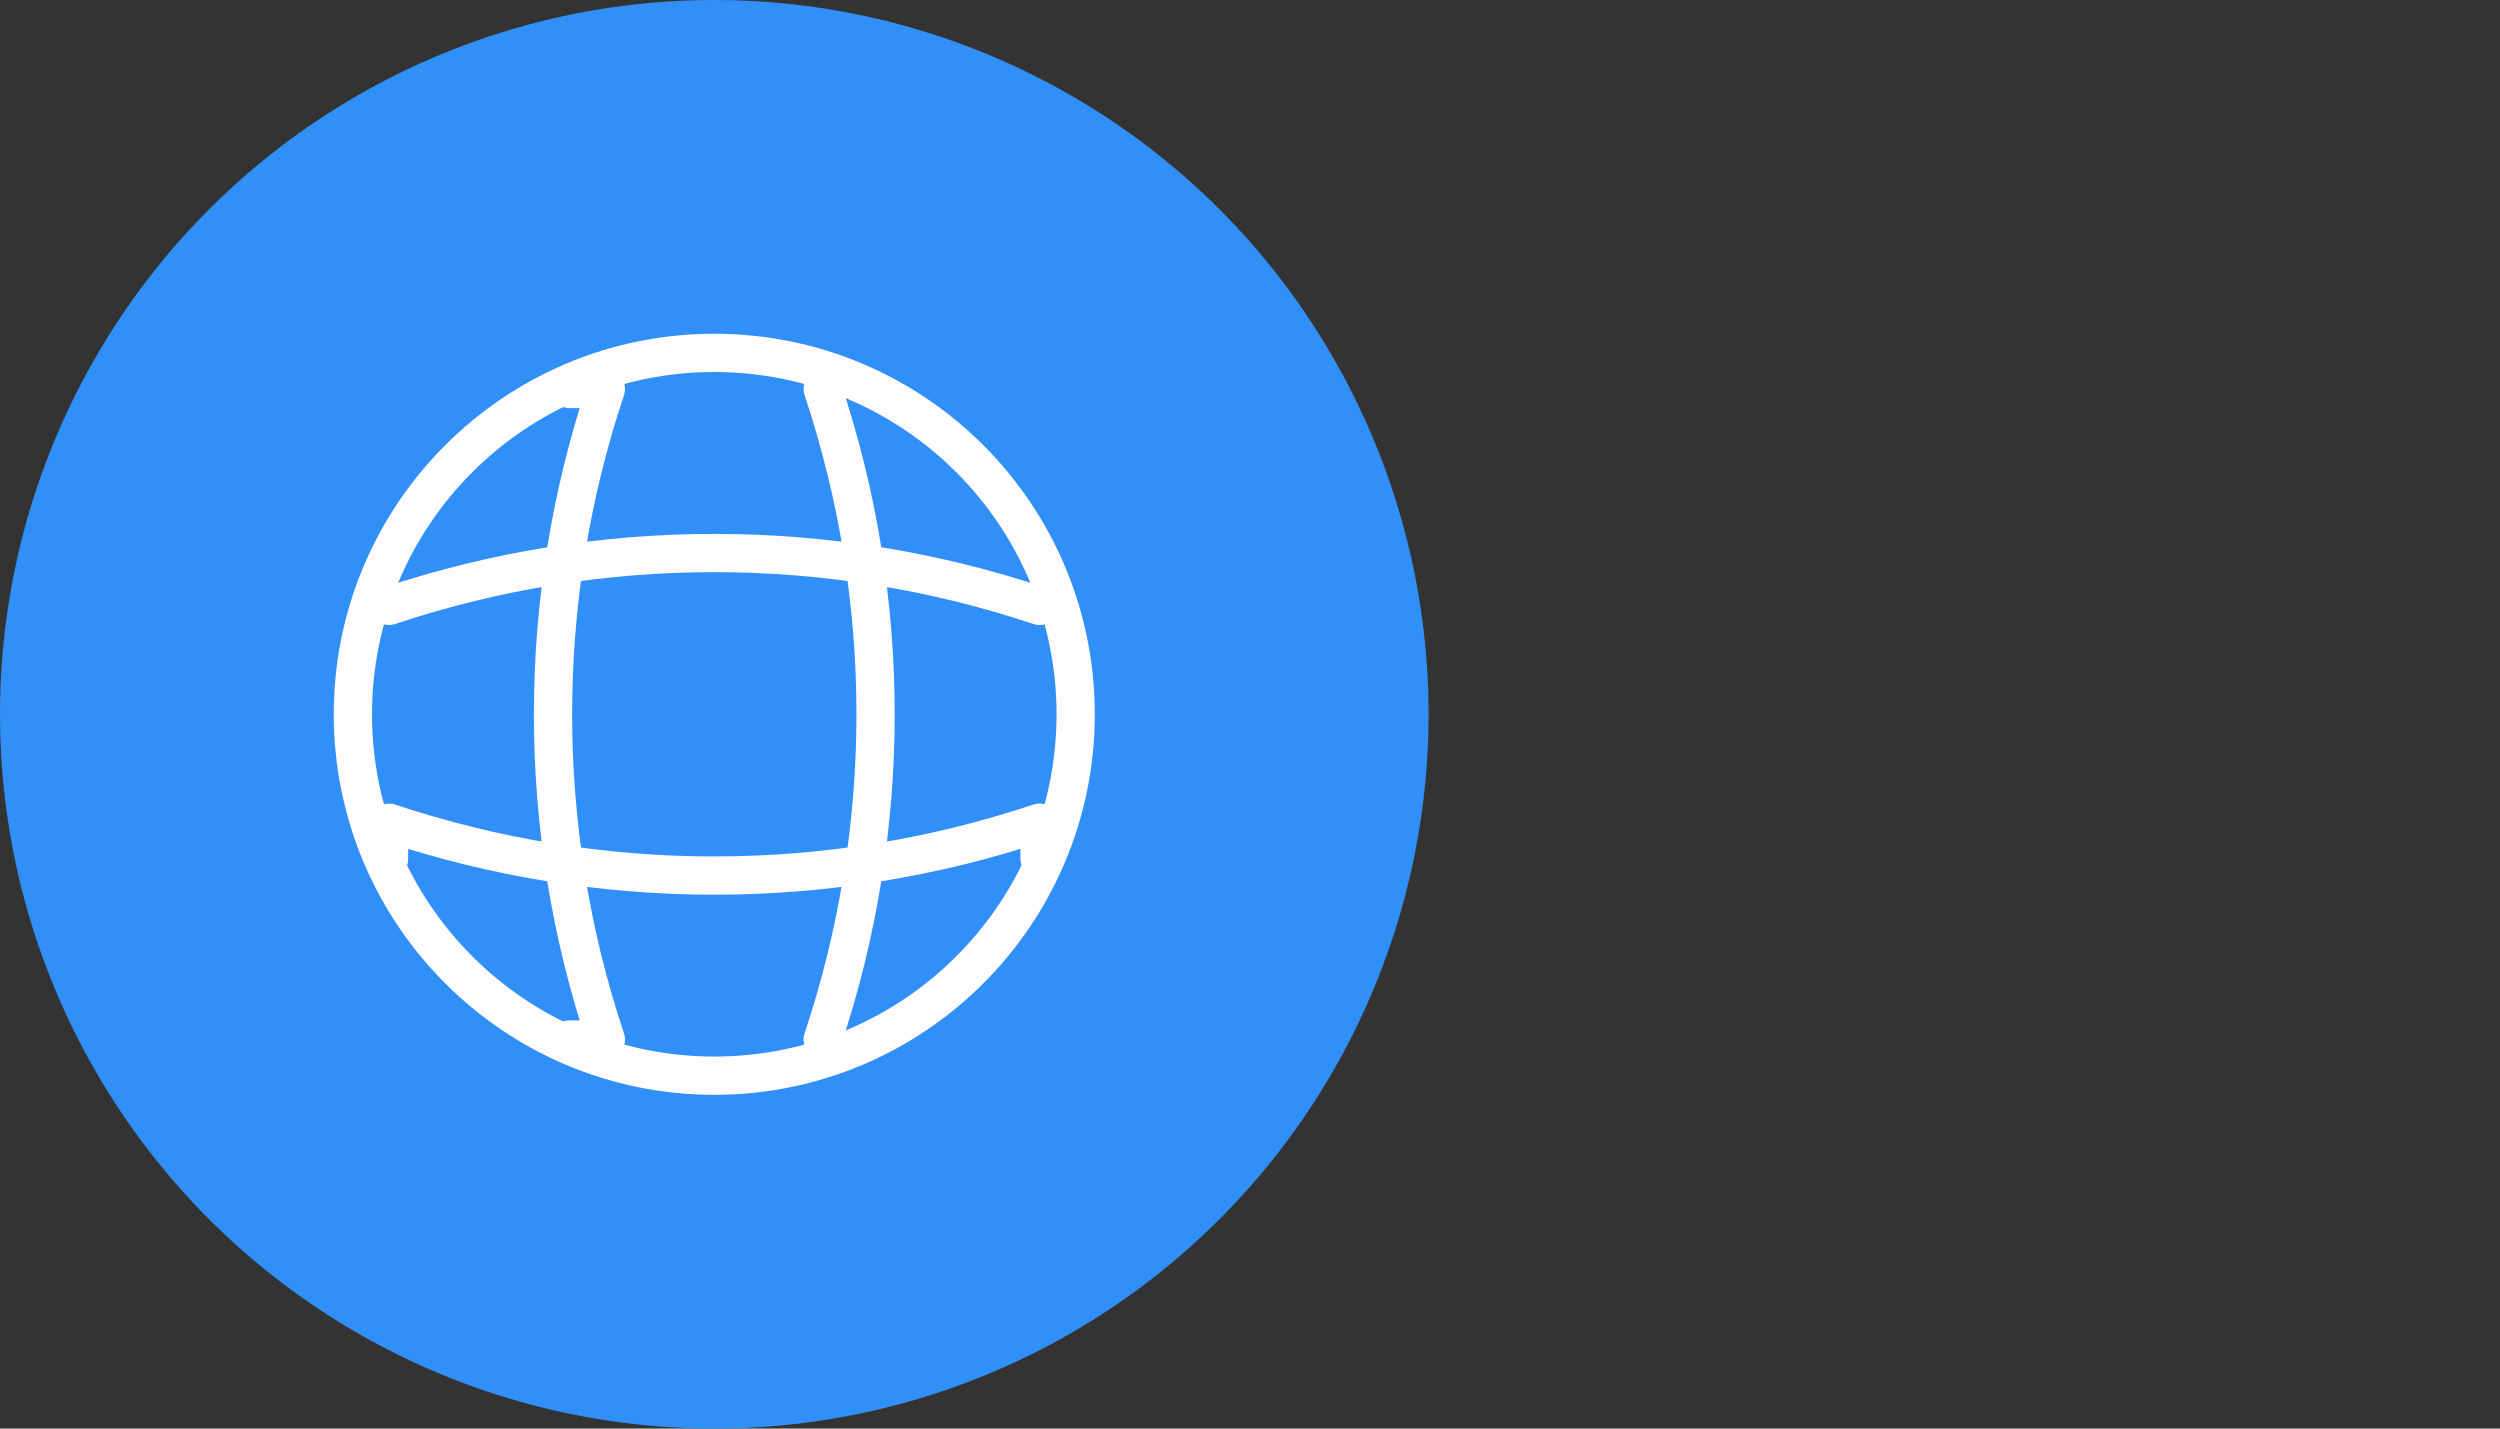
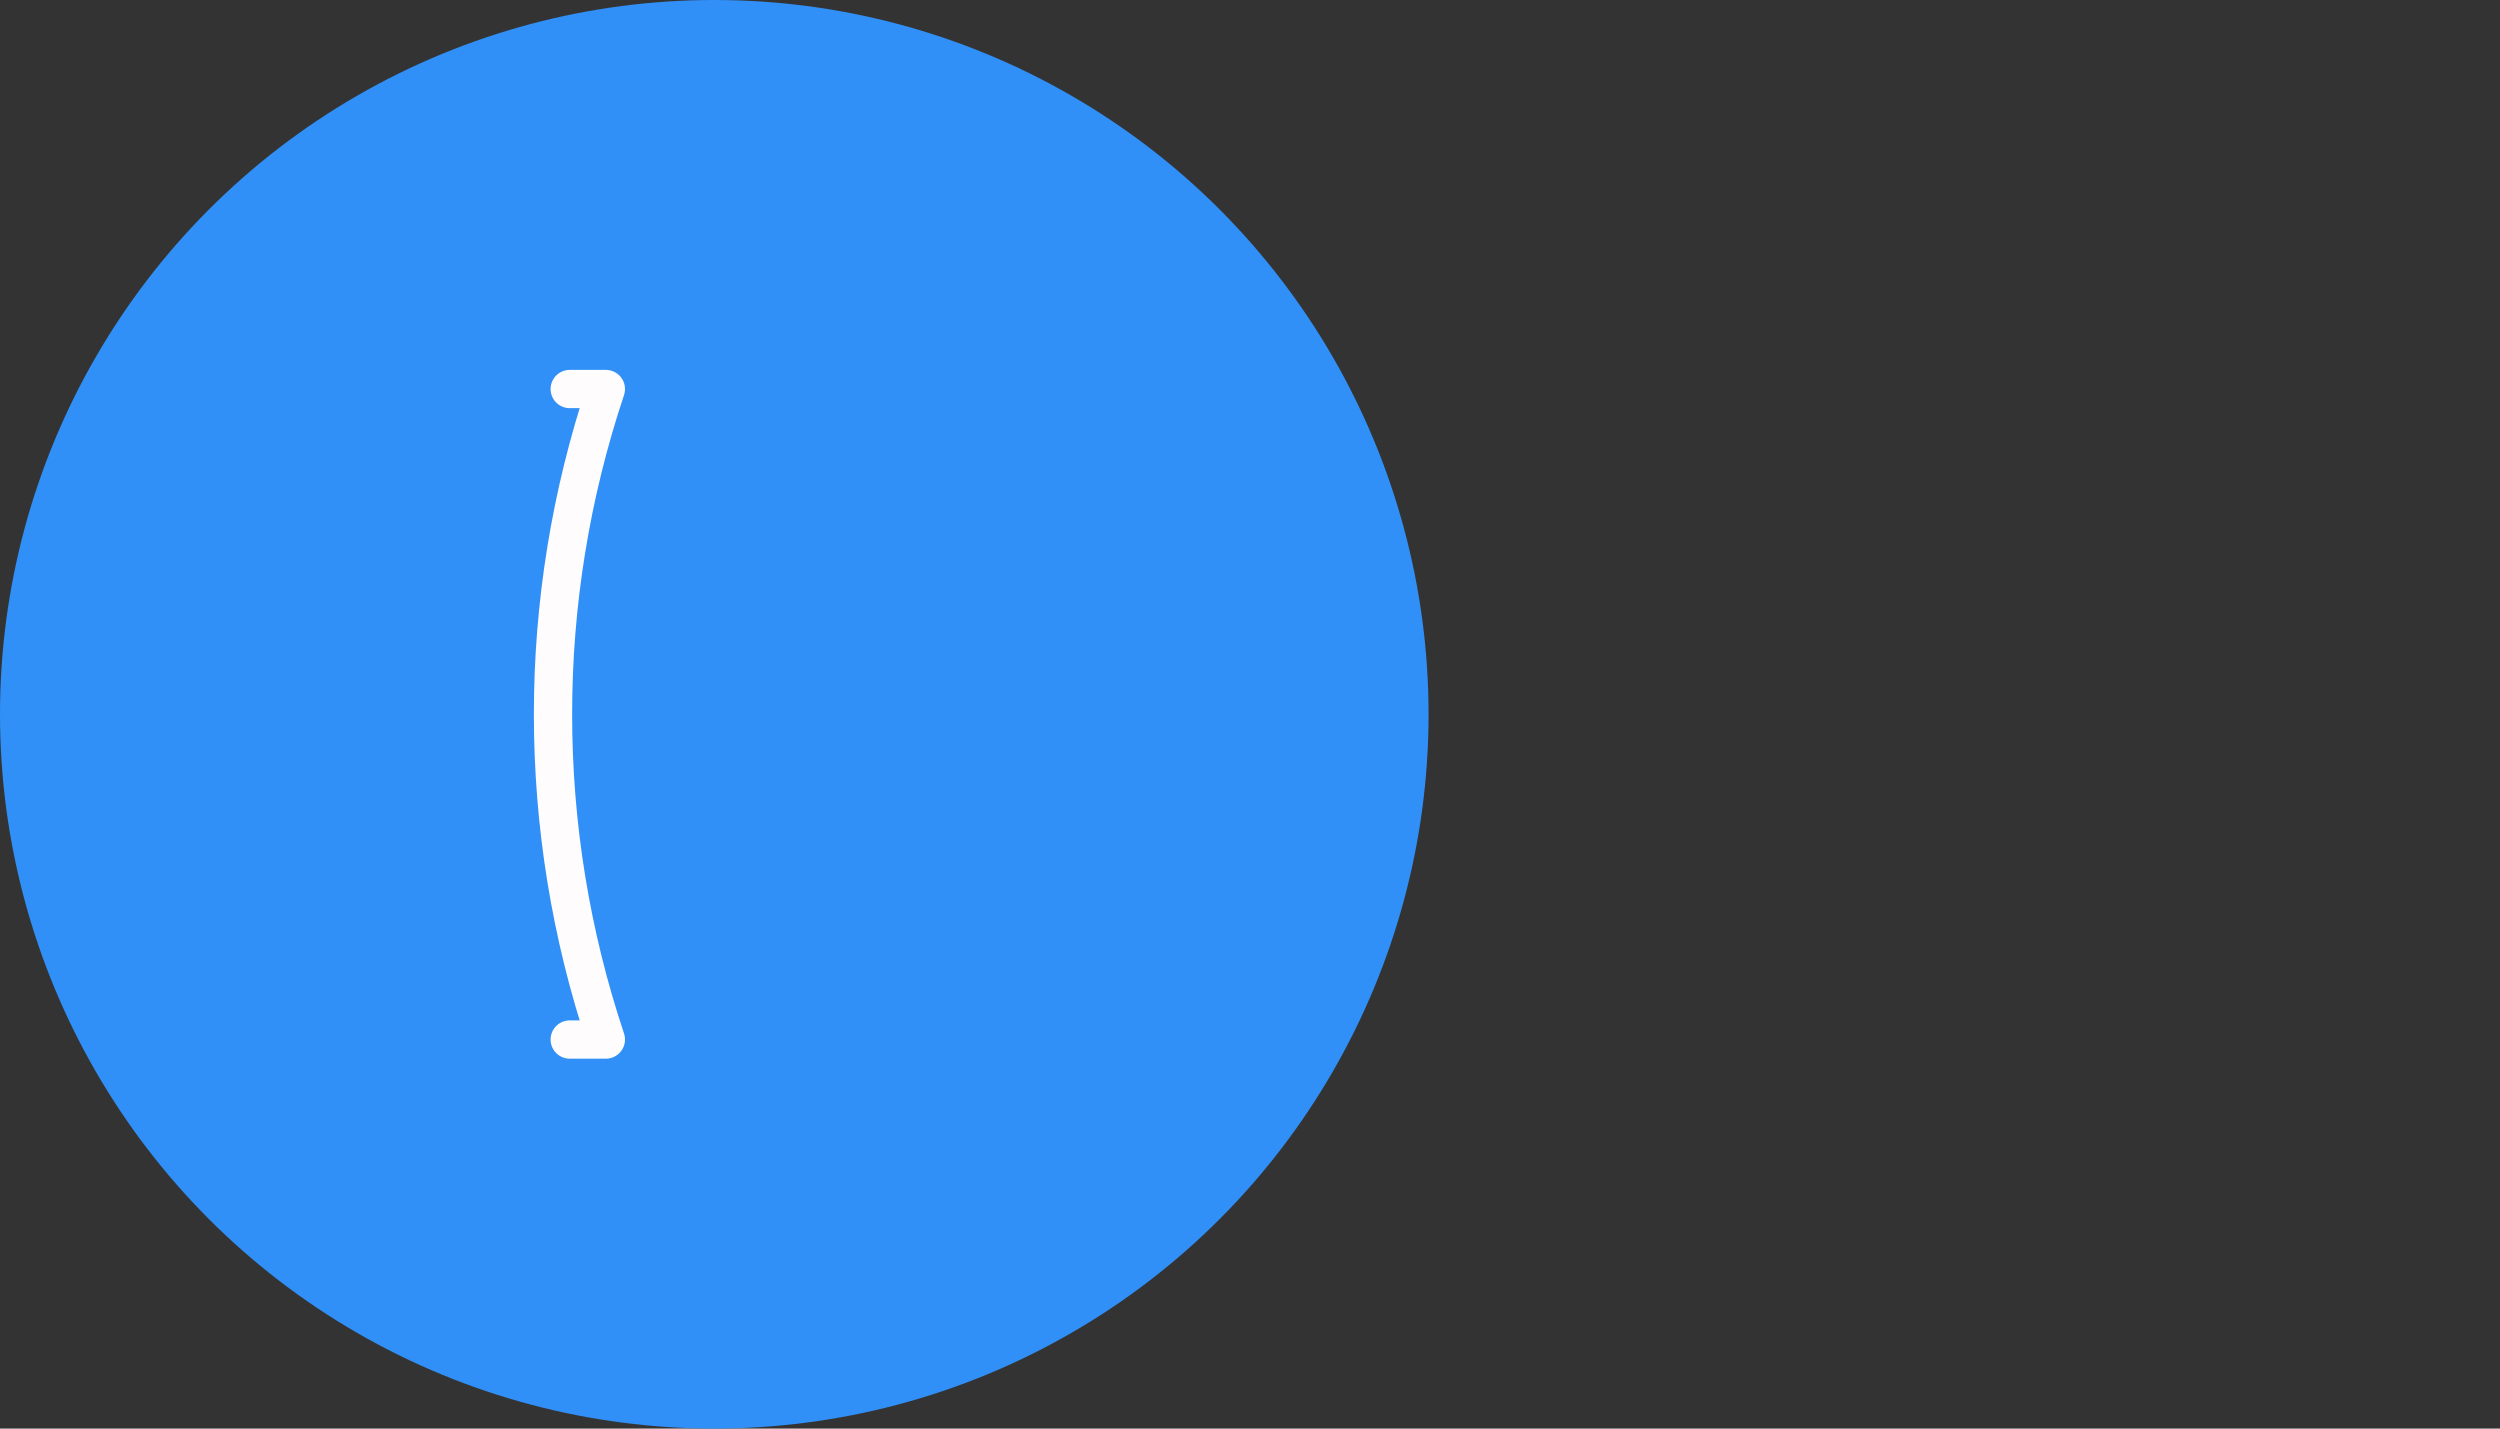
<svg xmlns="http://www.w3.org/2000/svg" width="98" height="56" viewBox="0 0 98 56" fill="none">
  <rect x="0" y="0" width="98" height="56" fill="#333333" stroke="none" />
  <circle cx="28" cy="28" r="28" fill="#3090F8" />
-   <path d="M28 42.167C35.824 42.167 42.166 35.824 42.166 28C42.166 20.176 35.824 13.833 28 13.833C20.176 13.833 13.833 20.176 13.833 28C13.833 35.824 20.176 42.167 28 42.167Z" stroke="#FEFCFC" stroke-width="1.5" stroke-linecap="round" stroke-linejoin="round" />
  <path d="M22.333 15.25H23.75C20.987 23.523 20.987 32.477 23.75 40.75H22.333" stroke="#FEFCFC" stroke-width="1.5" stroke-linecap="round" stroke-linejoin="round" />
-   <path d="M32.25 15.25C35.013 23.523 35.013 32.477 32.25 40.75" stroke="#FEFCFC" stroke-width="1.5" stroke-linecap="round" stroke-linejoin="round" />
-   <path d="M15.25 33.667V32.25C23.523 35.013 32.477 35.013 40.75 32.25V33.667" stroke="#FEFCFC" stroke-width="1.5" stroke-linecap="round" stroke-linejoin="round" />
-   <path d="M15.25 23.75C23.523 20.988 32.477 20.988 40.75 23.75" stroke="#FEFCFC" stroke-width="1.5" stroke-linecap="round" stroke-linejoin="round" />
</svg>